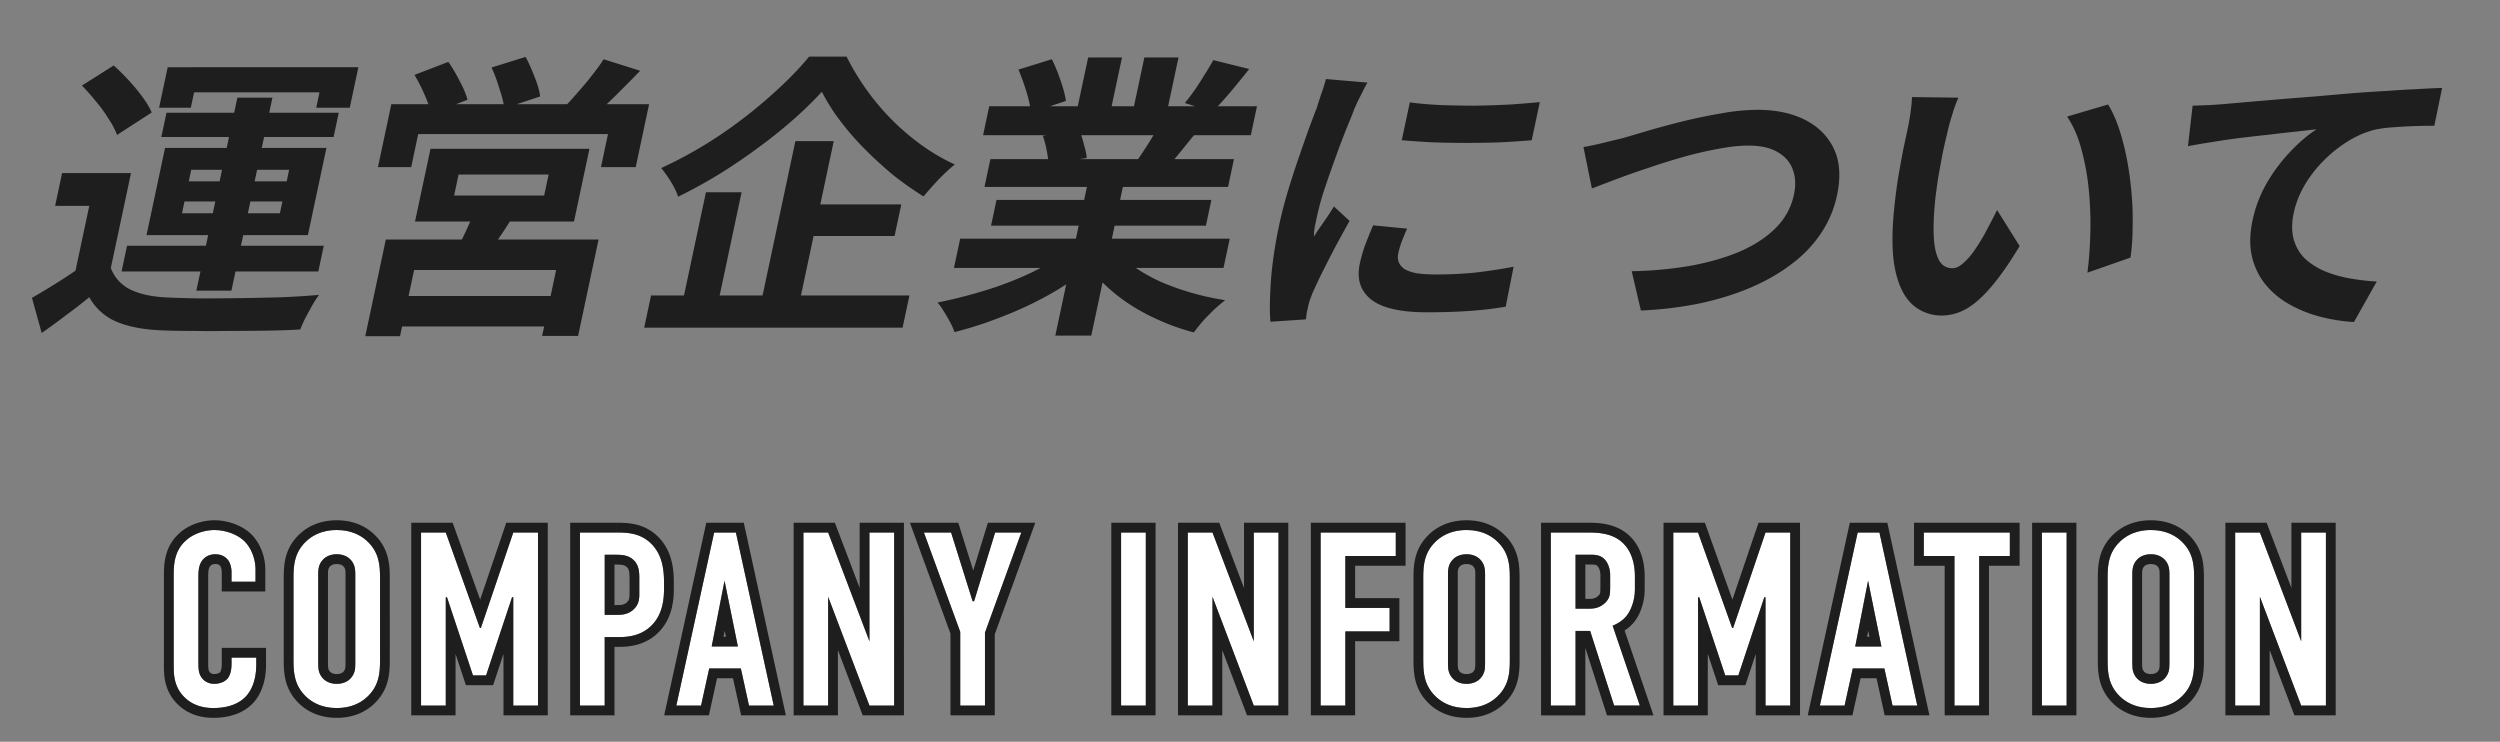
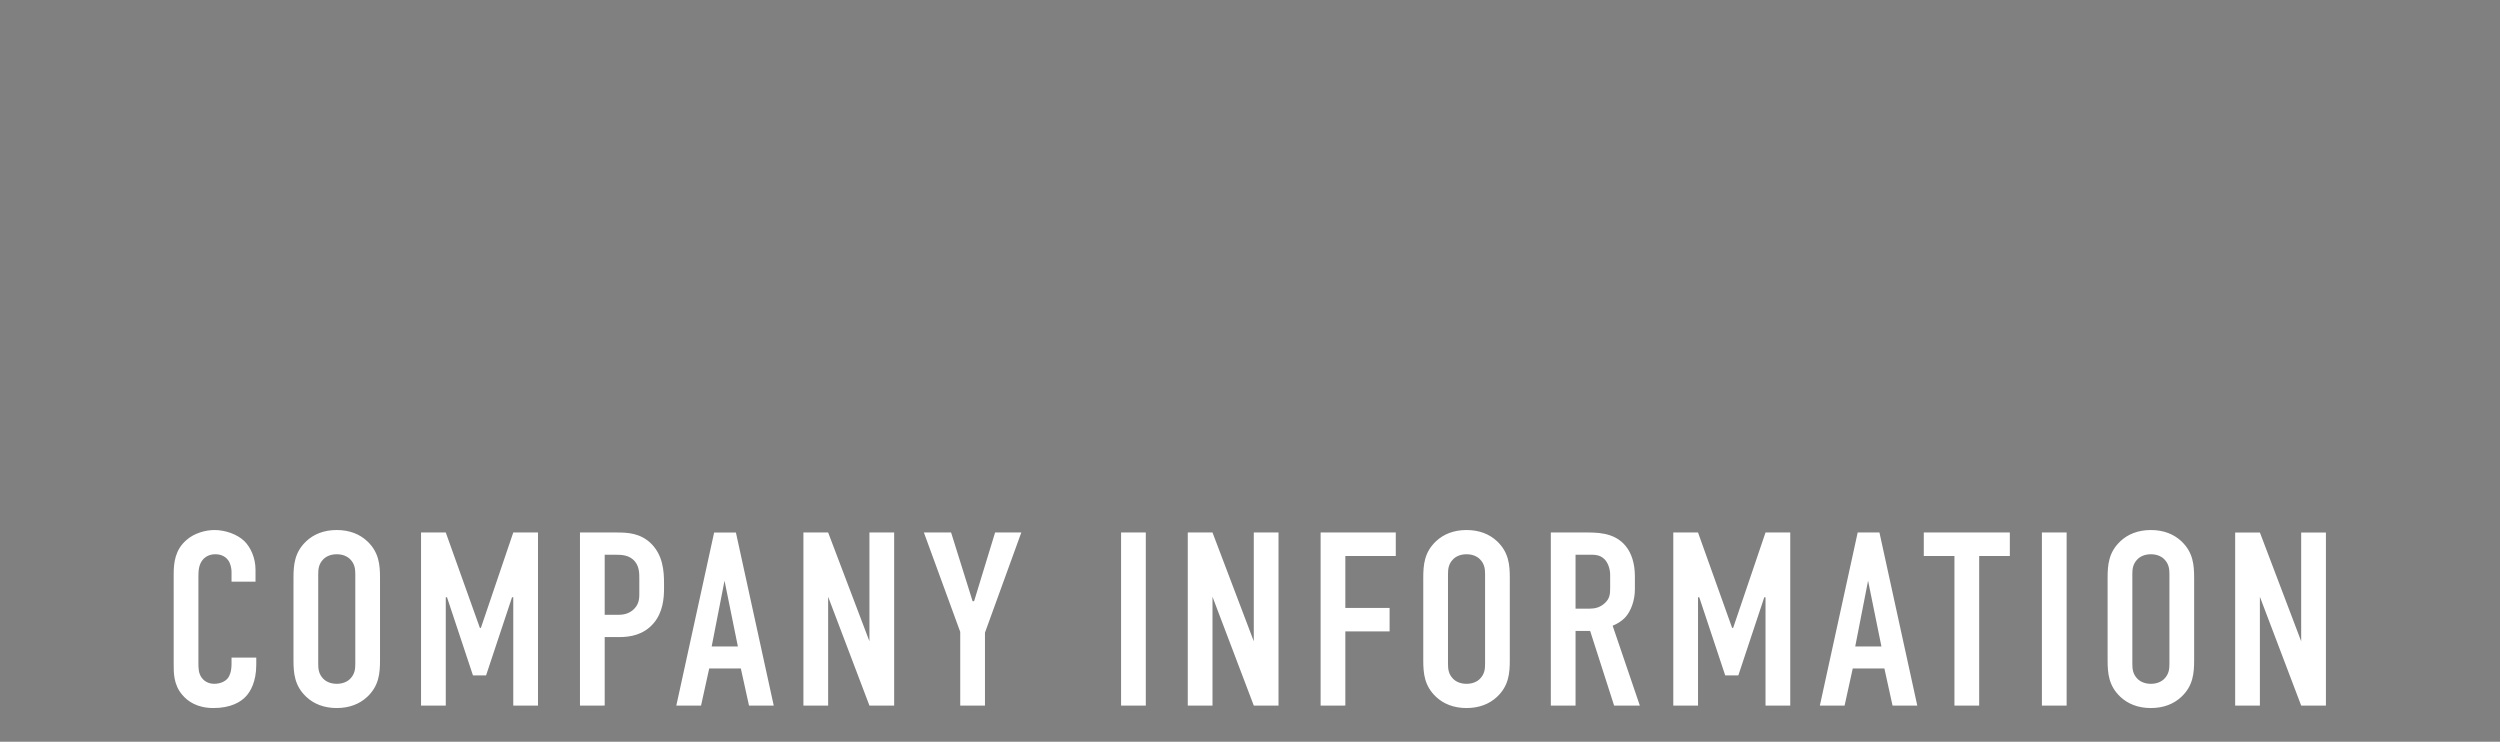
<svg xmlns="http://www.w3.org/2000/svg" width="182" height="54" fill="none">
  <rect width="100%" height="100%" fill="#808080" stroke="none" />
-   <path fill="#1E1E1E" d="M159.623 7.692q.665-.021 1.264-.043.603-.043.937-.065.696-.065 1.704-.15l2.263-.194q1.277-.107 2.708-.215 1.436-.129 2.981-.258 1.162-.087 2.32-.15 1.162-.087 2.184-.13a56 56 0 0 1 1.8-.086l-.564 2.754a50 50 0 0 0-1.368.022q-.775.021-1.558.086a9.4 9.4 0 0 0-1.379.172 7 7 0 0 0-2.036.882 9.5 9.5 0 0 0-1.78 1.442 9 9 0 0 0-1.374 1.808q-.531.947-.737 1.915-.225 1.054-.024 1.872.204.796.741 1.377.562.56 1.383.947.824.366 1.817.56 1.014.194 2.123.258l-1.661 2.948a12.8 12.8 0 0 1-2.614-.43 9.3 9.3 0 0 1-2.241-.947 6.1 6.1 0 0 1-1.669-1.463 5.1 5.1 0 0 1-.917-2.002q-.241-1.14.056-2.539a9.2 9.2 0 0 1 1.114-2.862 12.2 12.2 0 0 1 1.735-2.26q.959-.99 1.82-1.527-.629.064-1.532.172-.876.086-1.916.215-1.013.107-2.074.237-1.061.129-2.066.3-.978.152-1.78.302zm-17.052-.582q-.17.389-.342.883l-.293.969q-.123.473-.187.774-.173.71-.333 1.464l-.285 1.549a55 55 0 0 0-.22 1.55q-.175 1.548-.141 2.732t.355 1.85q.324.646 1.029.646.374 0 .813-.408.46-.409.884-1.055.45-.667.825-1.398.397-.732.711-1.378l1.642 2.626q-1.124 1.872-2.088 2.99-.937 1.098-1.813 1.593a3.7 3.7 0 0 1-1.772.474 3.15 3.15 0 0 1-2.101-.775q-.892-.776-1.274-2.496-.378-1.743-.072-4.627.1-.99.267-2.087.189-1.098.378-2.088l.348-1.635q.096-.452.184-1.076.089-.625.106-1.12zm10.895.496q.46.732.808 1.786t.576 2.26q.227 1.205.332 2.474.108 1.248.072 2.453a16 16 0 0 1-.154 2.174l-3.137 1.097q.17-1.313.212-2.862a25 25 0 0 0-.106-3.12 17.5 17.5 0 0 0-.535-2.97q-.363-1.399-1.05-2.41zm-38.191 3.099q.639-.108 1.428-.301.79-.195 1.415-.344.68-.195 1.831-.538a62 62 0 0 1 2.566-.69q1.394-.343 2.807-.58a15 15 0 0 1 2.629-.258q2.002 0 3.453.731 1.45.732 2.104 2.11.653 1.375.227 3.378a7.9 7.9 0 0 1-1.126 2.711 9.1 9.1 0 0 1-2.104 2.238q-1.266.99-2.939 1.722t-3.728 1.183a27 27 0 0 1-4.382.538l-.668-2.862a28 28 0 0 0 4.24-.387q2.014-.366 3.608-1.033 1.598-.69 2.632-1.722a4.8 4.8 0 0 0 1.331-2.431q.214-1.012-.078-1.808-.288-.818-1.112-1.291-.801-.474-2.121-.473-.968 0-2.184.236a27 27 0 0 0-2.522.581 50 50 0 0 0-2.545.796q-1.253.41-2.33.818l-1.818.689zm-12.641-3.25q.984.13 2.225.194 1.266.043 2.564.043a70 70 0 0 0 2.549-.086 85 85 0 0 0 2.126-.172l-.59 2.776q-1.03.086-2.254.15a71 71 0 0 1-4.994 0 73 73 0 0 1-2.212-.15zm-.193 9.19q-.247.537-.404.968a6 6 0 0 0-.245.839q-.072.344.039.645.117.28.423.495.333.194.882.302a10 10 0 0 0 1.412.086q1.473 0 2.799-.13 1.33-.15 2.842-.43l-.574 2.905q-1.097.195-2.506.302-1.387.107-3.257.107-2.838 0-4.027-.925-1.185-.948-.833-2.604.133-.624.363-1.291.256-.689.606-1.507zM99.552 6.013a8 8 0 0 0-.326.602q-.192.388-.38.753-.165.365-.25.56a24 24 0 0 1-.472 1.183q-.284.711-.63 1.614-.32.882-.648 1.808-.328.925-.6 1.786a22 22 0 0 0-.386 1.506l-.146.689q-.06.387-.063.71.233-.366.486-.732l.507-.731q.258-.387.464-.732l1.14 1.055q-.496.882-1.041 1.893a222 222 0 0 0-.98 1.915 43 43 0 0 0-.684 1.464q-.094.237-.203.538-.086.3-.122.473l-.087.41q-.032.257-.057.473l-2.588.172q-.093-1.119.037-2.97.135-1.872.6-4.067.257-1.205.632-2.453t.772-2.389q.4-1.163.734-2.109.355-.947.598-1.57.14-.453.325-1.012.21-.58.343-1.098zM69.901 17.376h19.624l-.453 2.13H69.448zm2.115-9.64h19.492l-.448 2.108H71.568zm.084 3.851h17.732l-.43 2.023H71.67zm.446 2.97h15.642l-.398 1.872H72.148zm6.796-1.958h2.618l-2.515 11.835h-2.618zm-.125-8.414h2.464l-.97 4.562h-2.464zm4.092 0h2.486l-.938 4.411h-2.486zm-5.667 14.138 1.893.925a18.3 18.3 0 0 1-2.951 2.087 26 26 0 0 1-3.477 1.657 28.5 28.5 0 0 1-3.617 1.184 4.7 4.7 0 0 0-.329-.732 11 11 0 0 0-.451-.774 4 4 0 0 0-.457-.646 35 35 0 0 0 3.466-.882 24 24 0 0 0 3.306-1.27q1.541-.732 2.617-1.55m3.644-.065q.545.646 1.367 1.227.826.56 1.848 1.033a19.2 19.2 0 0 0 4.689 1.334q-.372.3-.807.689-.417.408-.816.839-.382.452-.658.818a15.6 15.6 0 0 1-2.418-.84q-1.148-.495-2.155-1.14a12.5 12.5 0 0 1-1.85-1.442 9 9 0 0 1-1.42-1.7zm7.042-13.88 2.613.646a67 67 0 0 1-1.4 1.721q-.702.819-1.266 1.4l-2.018-.646q.355-.43.733-.969.383-.56.722-1.119.367-.58.616-1.033m-3.883 4.605 2.657.646q-.623.753-1.191 1.463-.565.69-1 1.184l-2.116-.603q.414-.602.878-1.334.468-.753.772-1.356m-10.3-3.916 2.427-.753q.341.665.638 1.55.3.86.389 1.484l-2.56.86q-.038-.645-.313-1.527a18 18 0 0 0-.58-1.614m1.77 4.82 2.66-.409q.19.453.331 1.033.167.56.208.99l-2.78.452a8 8 0 0 0-.137-1.011 6.5 6.5 0 0 0-.282-1.055M59.832 6.68a28 28 0 0 1-2.053 2.002 35 35 0 0 1-2.547 2.044 40 40 0 0 1-2.853 1.937 35 35 0 0 1-3.014 1.657q-.09-.3-.294-.688a7 7 0 0 0-.456-.753q-.252-.367-.479-.646a30.6 30.6 0 0 0 4.168-2.324 34.5 34.5 0 0 0 3.764-2.905Q57.8 5.476 58.903 4.12h2.728a17.9 17.9 0 0 0 3.346 4.648q1.017 1.012 2.163 1.83a14.4 14.4 0 0 0 2.37 1.377q-.612.495-1.207 1.119-.567.602-1.07 1.205a24 24 0 0 1-2.257-1.593 29 29 0 0 1-2.08-1.915 20 20 0 0 1-1.782-2.066 13.5 13.5 0 0 1-1.282-2.044m-1.588 8.2h7.37l-.49 2.302h-7.37zm-10.847 6.628h18.81l-.499 2.345h-18.81zm10.506-11.233h2.794l-2.653 12.48H55.25zm-6.512 3.723h2.596l-1.852 8.715h-2.596zm-18.007-1.293-.325 1.528h6.556l.325-1.528zm-2.044-1.872h11.572l-1.126 5.294H30.214zm3.202 4.498 2.955.172a32 32 0 0 1-1.056 1.657 32 32 0 0 1-.97 1.355l-2.246-.3q.36-.668.729-1.464.367-.796.588-1.42m-6.455 2.108h15.488l-1.49 7.016h-2.619l1.02-4.799h-10.34l-1.024 4.82h-2.53zm.557 4.11h12.562l-.471 2.217H28.173zm-.156-13.965h18.766l-.974 4.583h-2.53l.512-2.41H30.446l-.512 2.41h-2.42zm15.458-3.271 2.66.839q-.902.926-1.793 1.808a26 26 0 0 1-1.614 1.484l-1.991-.774q.453-.473.95-1.055.519-.581.978-1.183.48-.603.81-1.12m-13.773 1.14 2.467-.947q.44.624.825 1.4.413.752.57 1.355l-2.64 1.033q-.119-.582-.477-1.377a12 12 0 0 0-.745-1.464m5.615-.538 2.474-.774q.346.645.657 1.463.333.817.402 1.42l-2.603.86q-.075-.58-.358-1.42a12 12 0 0 0-.572-1.549M9.537 12.599l-1.688 7.94h-2.53l1.18-5.552H4.013L4.52 12.6zm-1.469 6.907A2.85 2.85 0 0 0 9.534 21.1q1.06.495 2.719.56.98.042 2.362.064a208 208 0 0 0 5.936-.086q1.489-.064 2.677-.172a8 8 0 0 0-.49.753q-.25.452-.505.925-.232.473-.376.84-1.026.064-2.35.085t-2.733.022q-1.413.021-2.728 0-1.32 0-2.323-.043-1.961-.086-3.233-.624-1.271-.538-1.997-1.786a31 31 0 0 1-1.633 1.27q-.842.645-1.824 1.334l-.71-2.561a42 42 0 0 0 1.69-1.012q.91-.56 1.764-1.162zM5.962 6.23l2.314-1.463q.538.473 1.09 1.076.555.602.999 1.205.444.602.681 1.14L8.521 9.823A5.5 5.5 0 0 0 7.91 8.66a10 10 0 0 0-.919-1.27q-.522-.645-1.029-1.162m11.319.882h2.552l-2.987 14.052h-2.552zm-3.85 7.554-.182.86h7.127l.183-.86zm.49-2.303-.178.84h7.127l.179-.84zm-1.906-1.592h11.748l-1.349 6.348H10.666zm.193-5.875H26.09l-.627 2.948h-2.442l.238-1.12h-9.13l-.238 1.12h-2.31zm-.088 3.314h12.54l-.375 1.764h-12.54zm-2.873 9.683H23.57l-.398 1.873H8.85z" />
  <path fill="#fff" d="M162.72 38.766h1.8l3.006 7.92v-7.92h1.8v12.6h-1.8l-3.006-7.92v7.92h-1.8zm-9.286 9.288v-5.976c0-.954.072-1.872.936-2.682.54-.504 1.278-.81 2.214-.81s1.674.306 2.214.81c.864.81.936 1.728.936 2.682v5.976c0 .954-.072 1.872-.936 2.682-.54.504-1.278.81-2.214.81s-1.674-.306-2.214-.81c-.864-.81-.936-1.728-.936-2.682m4.5.27v-6.516c0-.378-.036-.756-.378-1.098-.198-.198-.522-.36-.972-.36s-.774.162-.972.36c-.342.342-.378.72-.378 1.098v6.516c0 .378.036.756.378 1.098.198.198.522.36.972.36s.774-.162.972-.36c.342-.342.378-.72.378-1.098m-9.283-9.558h1.8v12.6h-1.8zm-8.599 0h6.264v1.71h-2.232v10.89h-1.8v-10.89h-2.232zm-.474 12.6h-1.8l-.594-2.7h-2.304l-.594 2.7h-1.8l2.754-12.6h1.584zm-2.61-4.302-.972-4.788-.936 4.788zm-15.152 4.302v-12.6h1.8l2.484 6.948h.072l2.358-6.948h1.8v12.6h-1.8v-7.884h-.09l-1.89 5.688h-.954l-1.89-5.688h-.09v7.884zm-8.916-12.6h2.358c.918 0 2.25-.054 3.096.99.414.504.666 1.26.666 2.196v.954c0 .81-.288 1.566-.666 1.998-.27.306-.63.522-.954.648l1.98 5.814h-1.872l-1.746-5.436H114.7v5.436h-1.8zm1.8 1.62v3.924h1.026c.396 0 .774-.09 1.116-.414.36-.342.378-.648.378-1.134v-.9c0-.486-.18-.918-.414-1.152-.36-.36-.792-.324-1.17-.324zm-11.086 7.668v-5.976c0-.954.072-1.872.936-2.682.54-.504 1.278-.81 2.214-.81s1.674.306 2.214.81c.864.81.936 1.728.936 2.682v5.976c0 .954-.072 1.872-.936 2.682-.54.504-1.278.81-2.214.81s-1.674-.306-2.214-.81c-.864-.81-.936-1.728-.936-2.682m4.5.27v-6.516c0-.378-.036-.756-.378-1.098-.198-.198-.522-.36-.972-.36s-.774.162-.972.36c-.342.342-.378.72-.378 1.098v6.516c0 .378.036.756.378 1.098.198.198.522.36.972.36s.774-.162.972-.36c.342-.342.378-.72.378-1.098m-11.973 3.042v-12.6h5.472v1.71h-3.672v3.78h3.222v1.71h-3.222v5.4zm-9.671-12.6h1.8l3.006 7.92v-7.92h1.8v12.6h-1.8l-3.006-7.92v7.92h-1.8zm-4.855 0h1.8v12.6h-1.8zm-7.263 0-2.646 7.29v5.31h-1.8v-5.364l-2.646-7.236h1.98l1.566 5.004h.108l1.53-5.004zm-15.863 0h1.8l3.006 7.92v-7.92h1.8v12.6h-1.8l-3.006-7.92v7.92h-1.8zm-2.161 12.6h-1.8l-.594-2.7H51.63l-.594 2.7h-1.8l2.754-12.6h1.584zm-2.61-4.302-.972-4.788-.936 4.788zm-11.496 4.302v-12.6h2.682c.774 0 1.728.036 2.52.828.828.846.918 1.944.918 2.88v.36c0 .702-.072 1.746-.774 2.556-.738.846-1.71.99-2.484.99h-1.062v4.986zm1.8-10.98v4.374h.972c.342 0 .828-.054 1.206-.468s.342-.846.342-1.296v-.828c0-.432.018-1.044-.486-1.458-.414-.342-.918-.324-1.404-.324zm-13.37 10.98v-12.6h1.8l2.484 6.948h.072l2.358-6.948h1.8v12.6h-1.8v-7.884h-.09l-1.89 5.688h-.954l-1.89-5.688h-.09v7.884zm-9.286-3.312v-5.976c0-.954.072-1.872.936-2.682.54-.504 1.278-.81 2.214-.81s1.674.306 2.214.81c.864.81.936 1.728.936 2.682v5.976c0 .954-.072 1.872-.936 2.682-.54.504-1.278.81-2.214.81s-1.674-.306-2.214-.81c-.864-.81-.936-1.728-.936-2.682m4.5.27v-6.516c0-.378-.036-.756-.378-1.098-.198-.198-.522-.36-.972-.36s-.774.162-.972.36c-.342.342-.378.72-.378 1.098v6.516c0 .378.036.756.378 1.098.198.198.522.36.972.36s.774-.162.972-.36c.342-.342.378-.72.378-1.098m-9.01-5.976v-.72c0-.252-.072-.594-.234-.828-.09-.126-.36-.45-.936-.45-.468 0-.756.198-.936.414-.288.36-.306.81-.306 1.242v6.21c0 .414 0 .792.234 1.116.126.18.414.45.918.45.396 0 .792-.144 1.008-.432.09-.126.252-.414.252-1.026v-.45h1.8v.522c0 1.242-.432 1.962-.756 2.304-.378.414-1.116.846-2.358.846-1.188 0-1.872-.486-2.268-.954-.648-.756-.63-1.62-.63-2.268V41.79c0-.828.108-1.764.918-2.466.558-.504 1.386-.738 2.052-.738.756 0 1.638.288 2.178.81.45.45.81 1.206.81 2.088v.864z" />
-   <path fill="#1E1E1E" d="M169.326 38.767h-1.8v7.92l-3.005-7.92h-1.801v12.6h1.801v-7.92l3.005 7.92h1.8zm.712 13.311h-3.003l-.175-.459-1.628-4.293v4.752h-3.223V38.055h3.002l.175.459 1.629 4.29v-4.75h3.223zm-10.305-10c0-.954-.071-1.872-.935-2.681-.472-.441-1.097-.73-1.872-.796l-.342-.015c-.936 0-1.675.306-2.215.81-.863.81-.935 1.728-.935 2.682v5.977l.005.355c.025.826.174 1.618.93 2.326.473.441 1.097.73 1.873.796l.342.014c.819 0 1.486-.234 2.002-.63l.212-.18c.756-.708.905-1.5.931-2.326l.004-.355zm-2.511 6.246V41.81c0-.173-.01-.284-.034-.371a.5.5 0 0 0-.083-.166l-.052-.06c-.058-.057-.198-.15-.469-.15a.73.73 0 0 0-.41.103l-.059.048a.5.5 0 0 0-.135.224 1.4 1.4 0 0 0-.035.372v6.515c0 .173.01.283.035.37.02.074.056.145.135.225l.059.048c.076.05.206.103.41.103v.712l-.163-.008a1.34 1.34 0 0 1-.73-.28l-.08-.072a1.25 1.25 0 0 1-.367-.815l-.011-.283V41.81c0-.331.028-.662.264-.97l.114-.129c.198-.198.523-.36.973-.36l.162.007a1.3 1.3 0 0 1 .81.353c.342.342.378.72.378 1.099v6.515l-.011.283a1.25 1.25 0 0 1-.367.815l-.08.072c-.201.164-.498.288-.892.288v-.712c.271 0 .411-.094.469-.151l.052-.059a.5.5 0 0 0 .083-.166c.024-.087.034-.197.034-.37m3.223-.27c0 .99-.068 2.176-1.161 3.2l-.001.003c-.682.636-1.598 1-2.699 1-1.102 0-2.018-.364-2.7-1l-.001-.002c-1.093-1.025-1.161-2.212-1.161-3.2v-5.977c0-.989.067-2.176 1.161-3.201l.001-.001.131-.116c.666-.565 1.536-.885 2.569-.885s1.902.32 2.568.885l.131.116.001.001.194.194c.908.98.967 2.08.967 3.007zm-9.995-9.288h-1.8v12.6h1.8zm.712 13.311h-3.223V38.055h3.223zm-4.846-11.601v-1.71h-6.264v1.71h2.232v10.89h1.8v-10.89zm.711.71h-2.231v10.891h-3.224v-10.89h-2.231v-3.133h7.686zm-9.63-3.132 3.065 14.023h-3.256l-.595-2.7h-1.16l-.594 2.7h-3.255l3.065-14.023zm-2.158.712-2.754 12.6h1.801l.594-2.701h2.304l.593 2.7h1.801l-2.755-12.6zm1.729 8.298h-1.908l.936-4.789zm-1.044-.712h.173l-.088-.436zm-5.594-7.586h-1.801l-2.357 6.947h-.072l-2.484-6.947h-1.801v12.6h1.801v-7.885h.09l1.89 5.688h.954l1.89-5.688h.089v7.884h1.801zm.711 13.311h-3.223v-4.47l-.593 1.787-.161.487h-1.982l-.161-.487-.594-1.788v4.471h-3.222V38.055h3.012l2.001 5.6 1.902-5.6h3.021zm-12.02-9.171v-.955c0-.936-.252-1.692-.666-2.196-.741-.913-1.853-.986-2.735-.99h-.362v-.711c.824 0 2.549-.1 3.646 1.25l.099.127c.479.652.728 1.53.729 2.52v.955c-.001.955-.334 1.886-.842 2.466l-.002.002c-.186.211-.4.385-.618.527l2.104 6.176h-3.385l-1.577-4.912v4.912h-3.223V38.055h3.069v.712H112.9v12.6h1.8V45.93h1.062l1.746 5.435h1.872l-1.98-5.814c.284-.11.595-.29.849-.537l.106-.11c.33-.379.592-1.005.652-1.698zm-2.512-.144v-.9c0-.157-.03-.302-.074-.421a1 1 0 0 0-.072-.149l-.06-.08c-.112-.112-.203-.115-.667-.115h-.224v2.5h.315v.713H114.7v-3.925h1.228c.298.007.608.054.878.324.234.234.414.666.414 1.152v.9l-.008.335c-.022.307-.1.543-.37.8l-.13.11c-.307.234-.639.304-.985.304v-.712c.272 0 .452-.056.625-.219l.059-.061a.3.3 0 0 0 .07-.124c.02-.074.028-.18.028-.432m-6.595-.685c0-.954-.072-1.872-.936-2.681-.473-.441-1.097-.73-1.872-.796l-.342-.015c-.936 0-1.674.306-2.214.81-.864.81-.937 1.728-.937 2.682v5.977l.005.355c.026.826.176 1.618.932 2.326.472.441 1.096.73 1.872.796l.342.014c.819 0 1.486-.234 2.002-.63l.212-.18c.756-.708.906-1.5.931-2.326l.005-.355zm-2.512 6.246V41.81a1.4 1.4 0 0 0-.034-.371.5.5 0 0 0-.084-.166l-.052-.06c-.057-.057-.197-.15-.468-.15a.73.73 0 0 0-.409.103l-.06.048a.5.5 0 0 0-.136.224 1.4 1.4 0 0 0-.034.372v6.515c0 .173.01.283.034.37a.5.5 0 0 0 .136.225l.06.048a.73.73 0 0 0 .409.103v.712l-.163-.008a1.33 1.33 0 0 1-.729-.28l-.08-.072a1.25 1.25 0 0 1-.367-.815l-.011-.283V41.81c0-.331.027-.662.263-.97l.115-.129c.198-.198.522-.36.972-.36l.163.007c.366.034.635.18.808.353.342.342.378.72.378 1.099v6.515l-.01.283a1.25 1.25 0 0 1-.368.815l-.08.072c-.2.164-.497.288-.891.288v-.712c.271 0 .411-.093.468-.151l.052-.059a.5.5 0 0 0 .084-.166c.025-.087.034-.197.034-.37m3.223-.27c0 .99-.068 2.176-1.161 3.2l-.001.003c-.682.636-1.598 1-2.699 1-1.102 0-2.017-.364-2.699-1l-.001-.002c-1.094-1.025-1.162-2.212-1.162-3.2v-5.977c0-.989.068-2.176 1.162-3.201l.001-.001.129-.116c.667-.565 1.537-.885 2.57-.885s1.902.32 2.569.885l.13.116.001.001.193.194c.909.98.968 2.08.968 3.007zm-9.462-2.089v-1.71h-3.221v-3.78h3.671v-1.71h-5.471v12.6h1.8v-5.4zm1.162-4.779h-3.673v2.358h3.223v3.133h-3.223v5.4H95.43V38.055h6.895zm-9.25-2.42h-1.8v7.92l-3.005-7.92h-1.8v12.6h1.8v-7.92l3.005 7.92h1.8zm.712 13.311h-3.003l-1.803-4.752v4.752h-3.223V38.055h3.003l1.803 4.753v-4.753h3.223zM83.415 38.767h-1.8v12.6h1.8zm.711 13.311h-3.223V38.055h3.223zM69.764 38.055l.155.499.934 2.982 1.065-3.481h3.45l-2.95 8.125v5.898h-3.224v-5.952l-2.952-8.071zm1.942 13.311v-5.31l2.647-7.29h-1.909l-1.53 5.005h-.107l-1.567-5.004h-1.98l2.646 7.235v5.364zm-6.611-12.599h-1.8v7.92l-3.006-7.92h-1.8v12.6h1.8v-7.92l3.006 7.92h1.8zm.712 13.311h-3.003L61 47.325v4.753h-3.223V38.055h3.003l1.803 4.75v-4.75h3.224zm-11.66-14.023 3.065 14.023h-3.256l-.595-2.7h-1.16l-.593 2.7h-3.256l3.065-14.023zm-2.158.712-2.754 12.6h1.801l.594-2.701h2.304l.593 2.7h1.801l-2.755-12.6zm1.729 8.298H51.81l.936-4.789zm-1.044-.712h.173l-.088-.436zm-4.332-3.519v-.36c0-.935-.09-2.034-.918-2.88-.693-.693-1.51-.807-2.222-.825l-.298-.002v-.712c.734 0 1.858.02 2.83.857l.193.179.006.006.183.202c.867 1.029.938 2.28.938 3.176v.359c0 .724-.065 2.003-.949 3.022v.002c-.94 1.077-2.17 1.234-3.021 1.234h-.35v4.986H41.51V38.055h3.393v.712h-2.682v12.6h1.8V46.38h1.062l.299-.008c.663-.036 1.422-.213 2.044-.831l.141-.15c.615-.71.747-1.597.77-2.279zm-2.512.162v-.828c0-.5-.021-.74-.225-.908l-.002-.001c-.171-.141-.374-.16-.87-.161v2.95h.261v.712h-.971v-4.374h.63c.485 0 .989-.018 1.403.324.504.414.486 1.026.486 1.458v1.162c-.008.33-.058.651-.342.962l-.146.14c-.351.287-.76.328-1.06.328v-.711c.278 0 .508-.047.68-.236.16-.175.156-.298.156-.817m-6.664-4.229h-1.8l-2.358 6.947h-.071l-2.485-6.947h-1.8v12.6h1.8v-7.885h.09l1.89 5.688h.954l1.89-5.688h.09v7.884h1.8zm.712 13.311h-3.224V47.61l-.755 2.272h-1.98l-.755-2.272v4.468H29.94V38.055h3.013l2.002 5.598 1.901-5.598h3.022zm-12.212-10c0-.954-.073-1.872-.936-2.681-.473-.441-1.097-.73-1.872-.796l-.342-.015c-.936 0-1.674.306-2.214.81-.864.81-.937 1.728-.937 2.682v5.977l.005.355c.026.826.176 1.618.932 2.326.472.441 1.096.73 1.872.796l.342.014c.819 0 1.486-.234 2.002-.63l.212-.18c.755-.708.906-1.5.931-2.326l.005-.355zm-2.512 6.246V41.81c0-.173-.01-.284-.034-.371a.5.5 0 0 0-.084-.166l-.052-.06c-.057-.057-.197-.15-.468-.15a.73.73 0 0 0-.41.103l-.06.048a.5.5 0 0 0-.135.224 1.4 1.4 0 0 0-.034.372v6.515c0 .173.01.283.034.37.02.074.056.145.136.225l.06.048a.73.73 0 0 0 .409.103v.712l-.163-.008a1.33 1.33 0 0 1-.729-.28l-.08-.072a1.25 1.25 0 0 1-.367-.815l-.01-.283V41.81c0-.331.026-.662.262-.97l.115-.129c.198-.198.522-.36.972-.36l.163.007c.366.034.635.18.808.353.342.342.378.72.378 1.099v6.515l-.01.283a1.25 1.25 0 0 1-.368.815l-.08.072c-.2.164-.497.288-.891.288v-.712c.271 0 .41-.093.468-.151l.052-.059a.5.5 0 0 0 .084-.166c.025-.087.034-.197.034-.37m3.223-.27c0 .99-.068 2.176-1.161 3.2l-.001.003c-.682.636-1.598 1-2.7 1-1.1 0-2.017-.364-2.698-1l-.002-.002c-1.093-1.025-1.16-2.212-1.16-3.2v-5.977c0-.989.067-2.176 1.16-3.201l.002-.001.13-.116c.666-.565 1.536-.885 2.569-.885s1.902.32 2.569.885l.13.116v.001l.194.194c.909.98.968 2.08.968 3.007zm-9.775-6.571c0-.882-.36-1.638-.81-2.087-.472-.457-1.207-.735-1.89-.797l-.288-.014c-.666 0-1.494.234-2.052.738l-.144.134c-.68.684-.774 1.556-.774 2.332v6.534l.007.522c.026.551.137 1.179.623 1.746.37.439.996.894 2.051.949l.217.005c1.242 0 1.98-.432 2.358-.846.324-.342.756-1.062.756-2.303v-.523h-1.8v.45l-.007.215c-.033.467-.167.701-.245.812-.216.287-.612.431-1.008.431v-.712c.25 0 .393-.093.434-.144a.5.5 0 0 0 .055-.12 1.6 1.6 0 0 0 .06-.482v-1.16h3.222v1.233c0 1.418-.498 2.315-.95 2.793l-.002-.002c-.53.576-1.464 1.07-2.873 1.07-1.415 0-2.29-.593-2.809-1.203-.84-.98-.8-2.11-.8-2.73V41.79c0-.818.093-1.937.975-2.828l.188-.176c.718-.642 1.725-.911 2.518-.911.842 0 1.838.292 2.537.887l.135.123.009.008.107.114c.53.589.912 1.476.912 2.477v1.576h-3.17v-1.432c0-.063-.01-.151-.033-.24a.6.6 0 0 0-.072-.179.3.3 0 0 0-.087-.082.47.47 0 0 0-.266-.066c-.13 0-.21.027-.258.051a.4.4 0 0 0-.125.102c-.111.142-.148.346-.148.792v6.21c0 .344.012.506.051.61l.049.09.006.008.036.042a.4.4 0 0 0 .062.048.45.45 0 0 0 .237.056v.712l-.179-.011a1.08 1.08 0 0 1-.684-.368l-.055-.071c-.176-.243-.22-.516-.23-.812l-.005-.304v-6.21c0-.432.02-.882.307-1.241.18-.216.468-.414.936-.414l.202.013c.438.064.655.326.734.436.162.234.233.576.233.828v.72h1.747z" />
</svg>